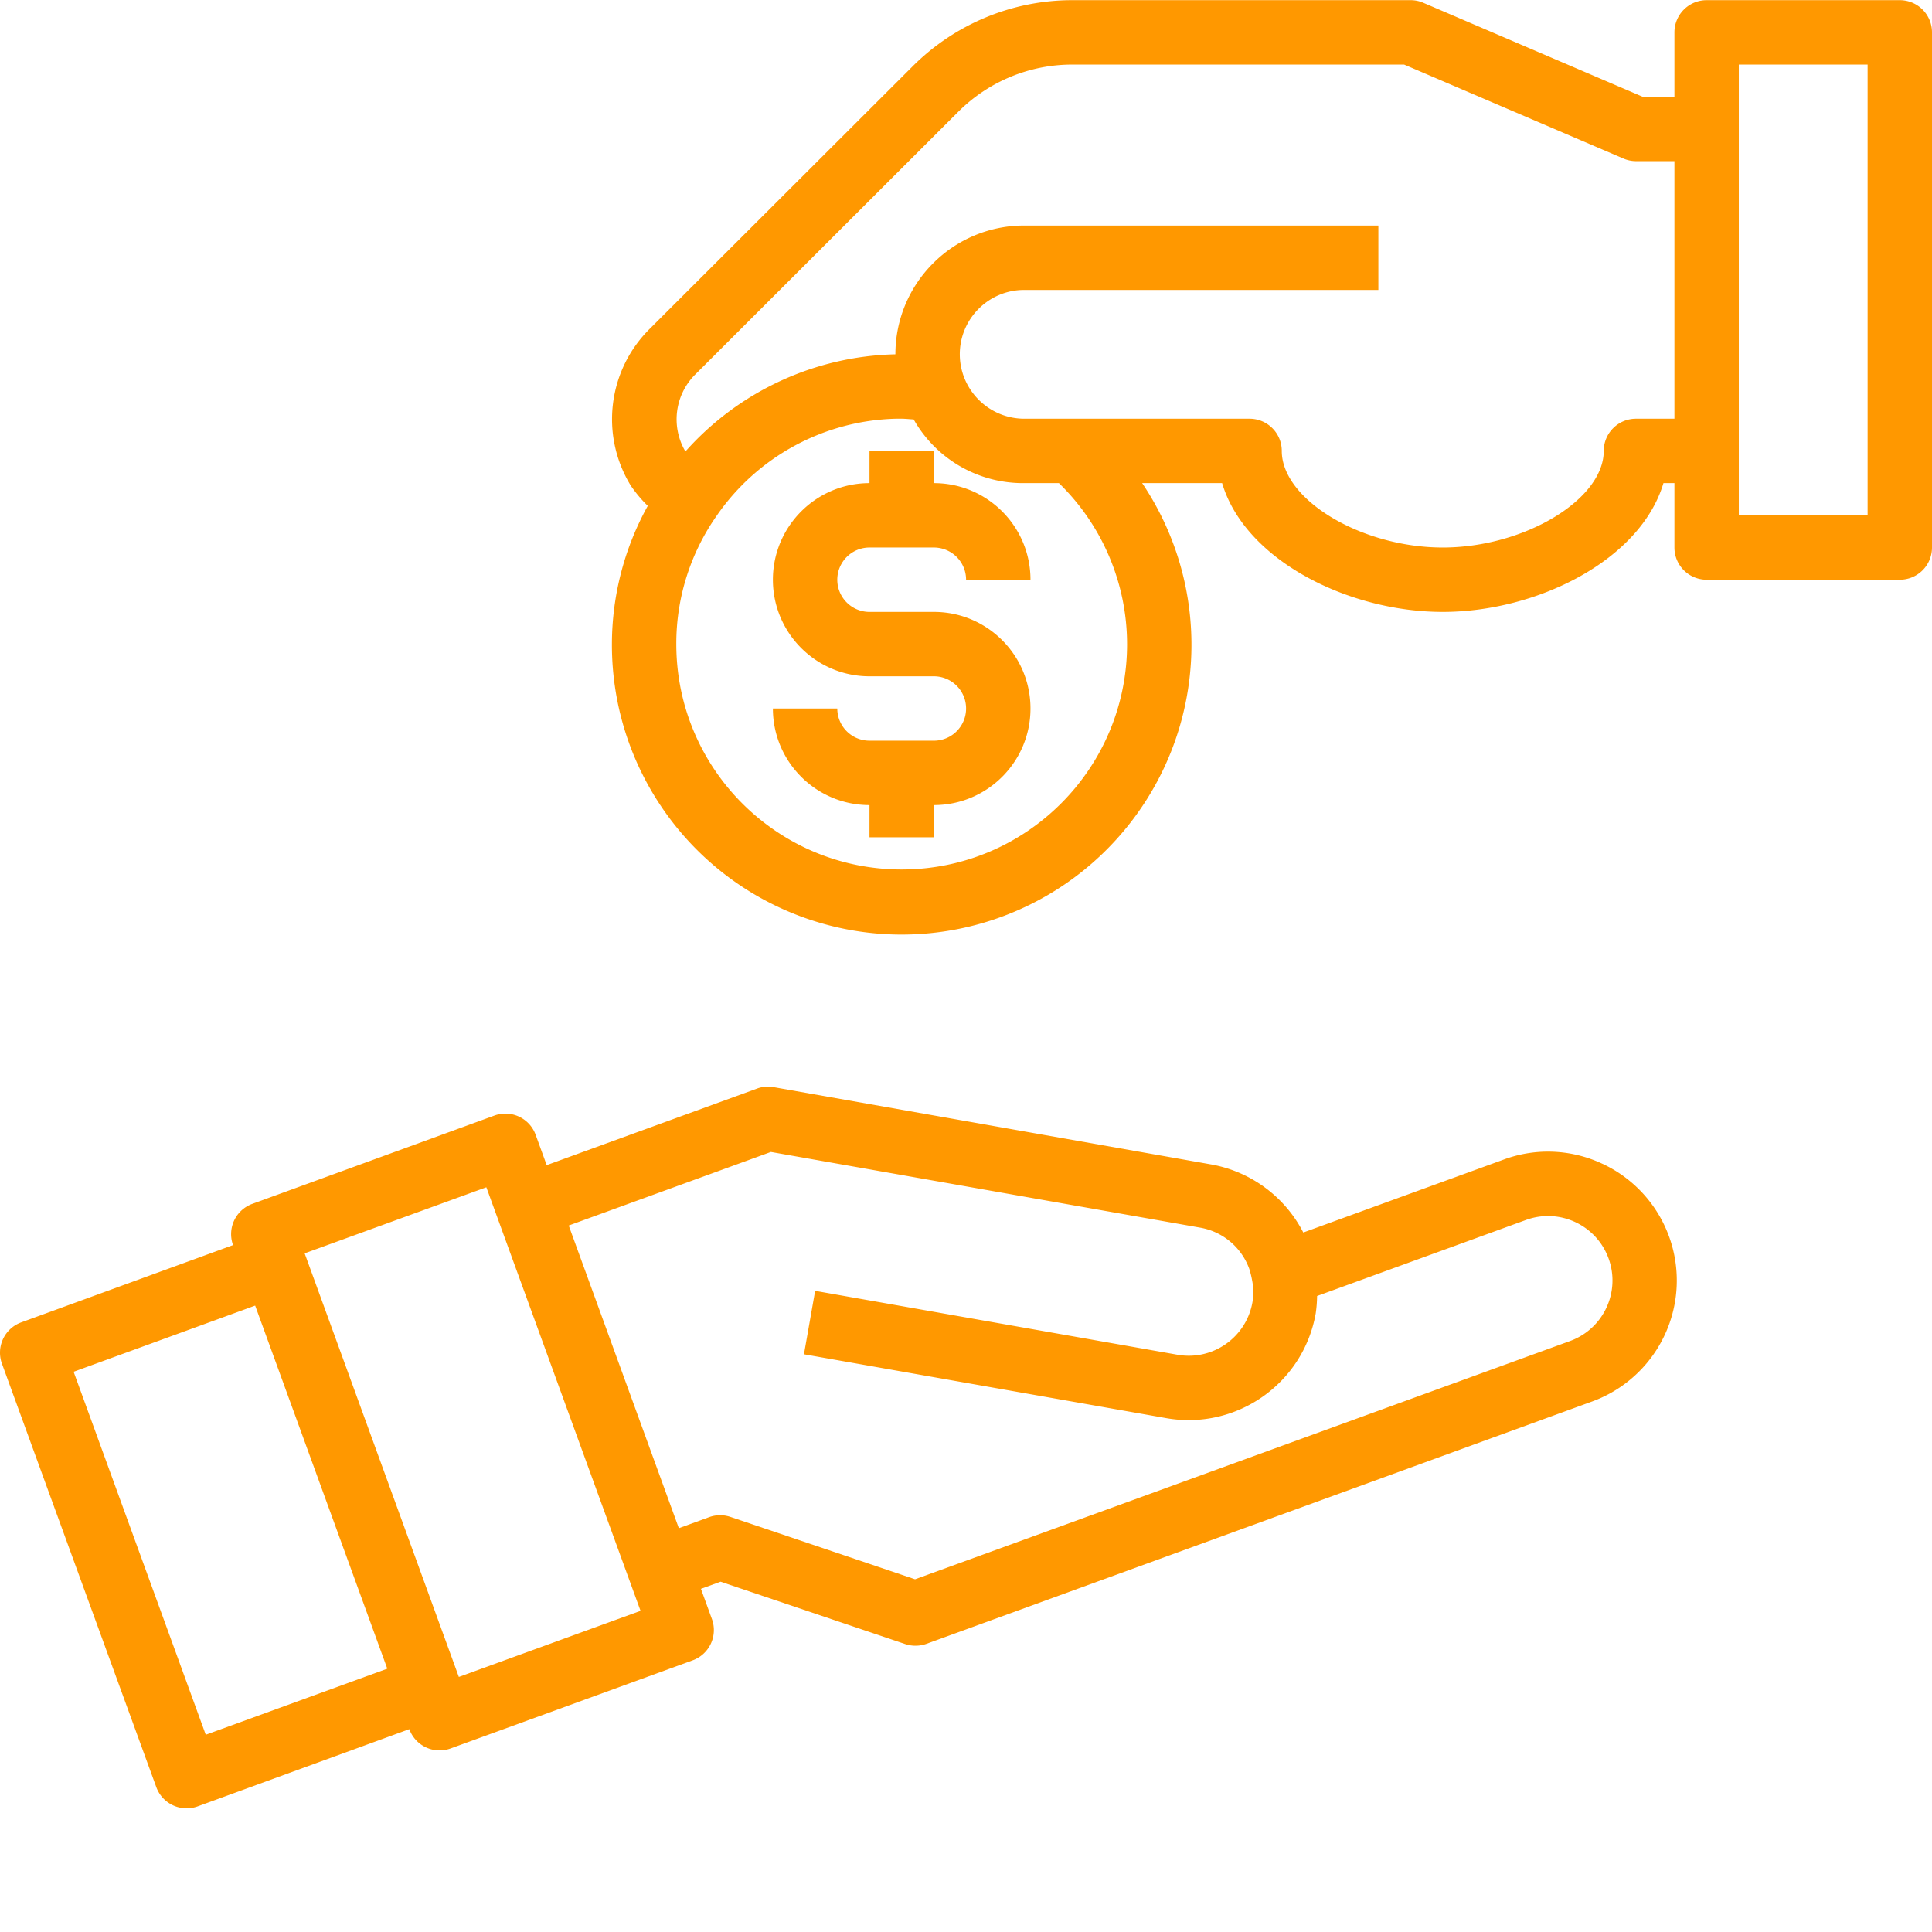
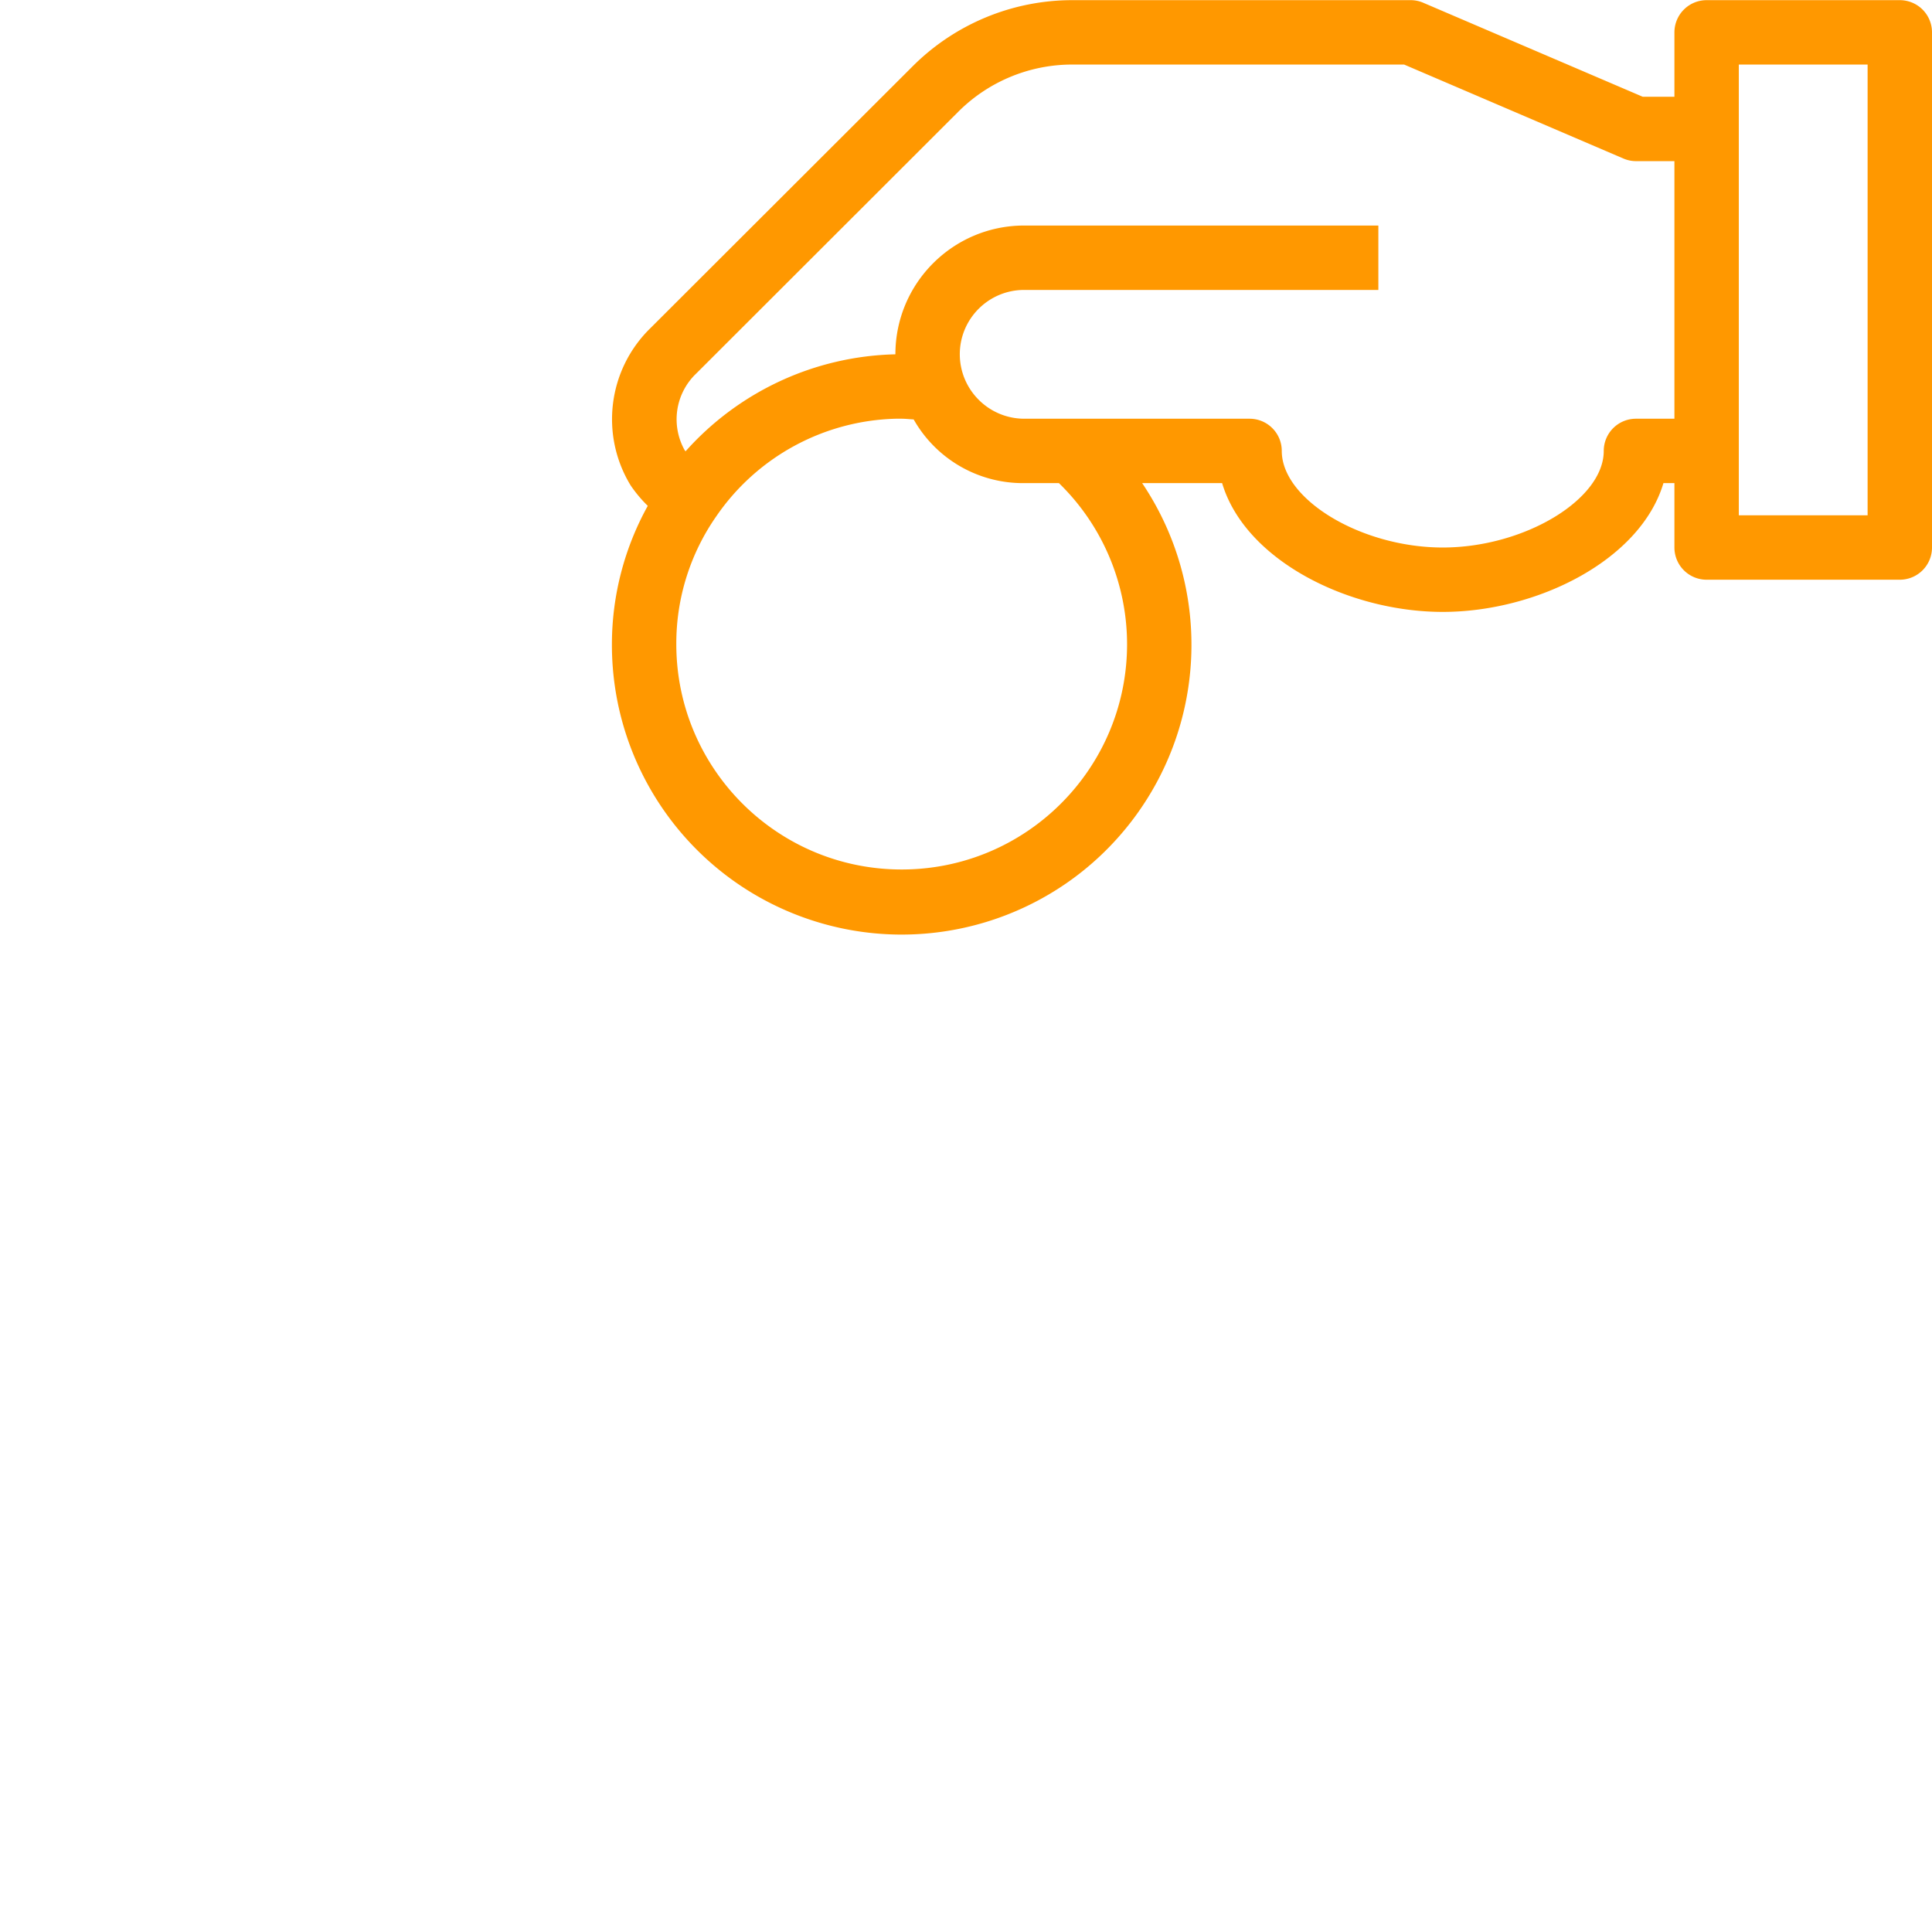
<svg xmlns="http://www.w3.org/2000/svg" version="1.1" width="512" height="512" x="0" y="0" viewBox="0 0 480.038 480" style="enable-background:new 0 0 512 512" xml:space="preserve" class="">
  <g>
    <path d="M472.04.02h-48a8 8 0 0 0-8 8v16h-7.88L353.637.668A7.861 7.861 0 0 0 350.52.02h-84.16a56.14 56.14 0 0 0-39.579 16.414l-65.144 65.05c-10.567 10.282-12.621 26.504-4.95 39.094a32.79 32.79 0 0 0 4.262 5.09 71.08 71.08 0 0 0-8.91 34.352c-.074 30.89 19.566 58.386 48.813 68.335 29.246 9.946 61.578.13 80.355-24.398 18.777-24.527 19.82-58.3 2.582-83.937h19.867c5.719 19.199 31.446 32 54.82 32 23.38 0 49.106-12.801 54.833-32h2.73v16a8 8 0 0 0 8 8h48a8 8 0 0 0 8-8v-128a8 8 0 0 0-8-8zm-192 160c0 30.925-25.075 56-56 56-30.93 0-56-25.075-56-56a55.19 55.19 0 0 1 9.96-31.793 55.801 55.801 0 0 1 44.52-24.207h1.52c1 0 1.976.128 2.976.175a31.197 31.197 0 0 0 27.46 15.825h8.633a55.875 55.875 0 0 1 16.93 40zm126.437-56a8 8 0 0 0-8 8c0 12.113-19.805 24-40 24-20.192 0-40-11.887-40-24 0-4.418-3.579-8-8-8h-56c-8.825-.028-15.973-7.176-16-16 0-8.836 7.164-16 16-16h88v-16h-88c-17.672 0-32 14.328-32 32h-.133a71.997 71.997 0 0 0-52 24.093c-.067-.086-.145-.148-.211-.246a15.71 15.71 0 0 1 2.84-19.062l65.144-65.075a40.012 40.012 0 0 1 28.242-11.71h82.52l54.488 23.351c.996.43 2.067.649 3.153.649h9.52v64zm57.562 24h-32v-112h32zm0 0" fill="#ff9800" data-original="#000000" class="" />
-     <path d="M216.04 136.02h16a8 8 0 0 1 8 8h16c0-13.254-10.747-24-24-24v-8h-16v8c-13.255 0-24 10.746-24 24 0 13.253 10.745 24 24 24h16a8 8 0 0 1 0 16h-16a8 8 0 0 1-8-8h-16c0 13.253 10.745 24 24 24v8h16v-8c13.253 0 24-10.747 24-24 0-13.254-10.747-24-24-24h-16a8 8 0 0 1 0-16zM398.152 289.148a31.73 31.73 0 0 0-24.457-1.082l-49.87 18.153a32.084 32.084 0 0 0-22.9-16.918L192.2 270.098a7.807 7.807 0 0 0-4.113.363l-52.254 19.016-2.738-7.52c-1.504-4.156-6.094-6.309-10.246-4.8l-60.145 21.94a8.004 8.004 0 0 0-4.8 10.25l-52.626 19.2a8.004 8.004 0 0 0-4.8 10.25L38.832 444.02a7.998 7.998 0 0 0 7.512 5.265 7.86 7.86 0 0 0 2.734-.465l52.625-19.199a7.99 7.99 0 0 0 4.133 4.524 7.98 7.98 0 0 0 6.121.273l60.137-21.895a8.004 8.004 0 0 0 4.8-10.25l-2.734-7.52 4.88-1.773 45.87 15.497a8.097 8.097 0 0 0 5.305-.067l22.543-8.207 142.84-52a31.997 31.997 0 0 0 21-28.672 31.998 31.998 0 0 0-18.43-30.383zM96.23 414.594l-45.105 16.418-32.832-90.192 45.105-16.441zm17.778 2.05-38.313-105.25 45.145-16.414 38.312 105.239zm276.101-83.464-162.75 59.199-45.87-15.496a8 8 0 0 0-5.298.062l-7.52 2.739-27.362-75.2 50.234-18.28 106.61 18.8a15.848 15.848 0 0 1 12.284 10.351c.286.922.512 1.86.68 2.81.36 1.788.383 3.624.067 5.42-1.555 8.704-9.844 14.52-18.555 13.017l-90.094-15.887-2.777 15.762 90.074 15.878c17.434 3.024 34.023-8.636 37.086-26.062.207-1.426.32-2.86.336-4.297l51.914-18.898c8.305-3.02 17.488 1.261 20.512 9.57 3.02 8.305-1.262 17.488-9.57 20.512zm0 0" fill="#ff9800" data-original="#000000" class="" />
  </g>
</svg>